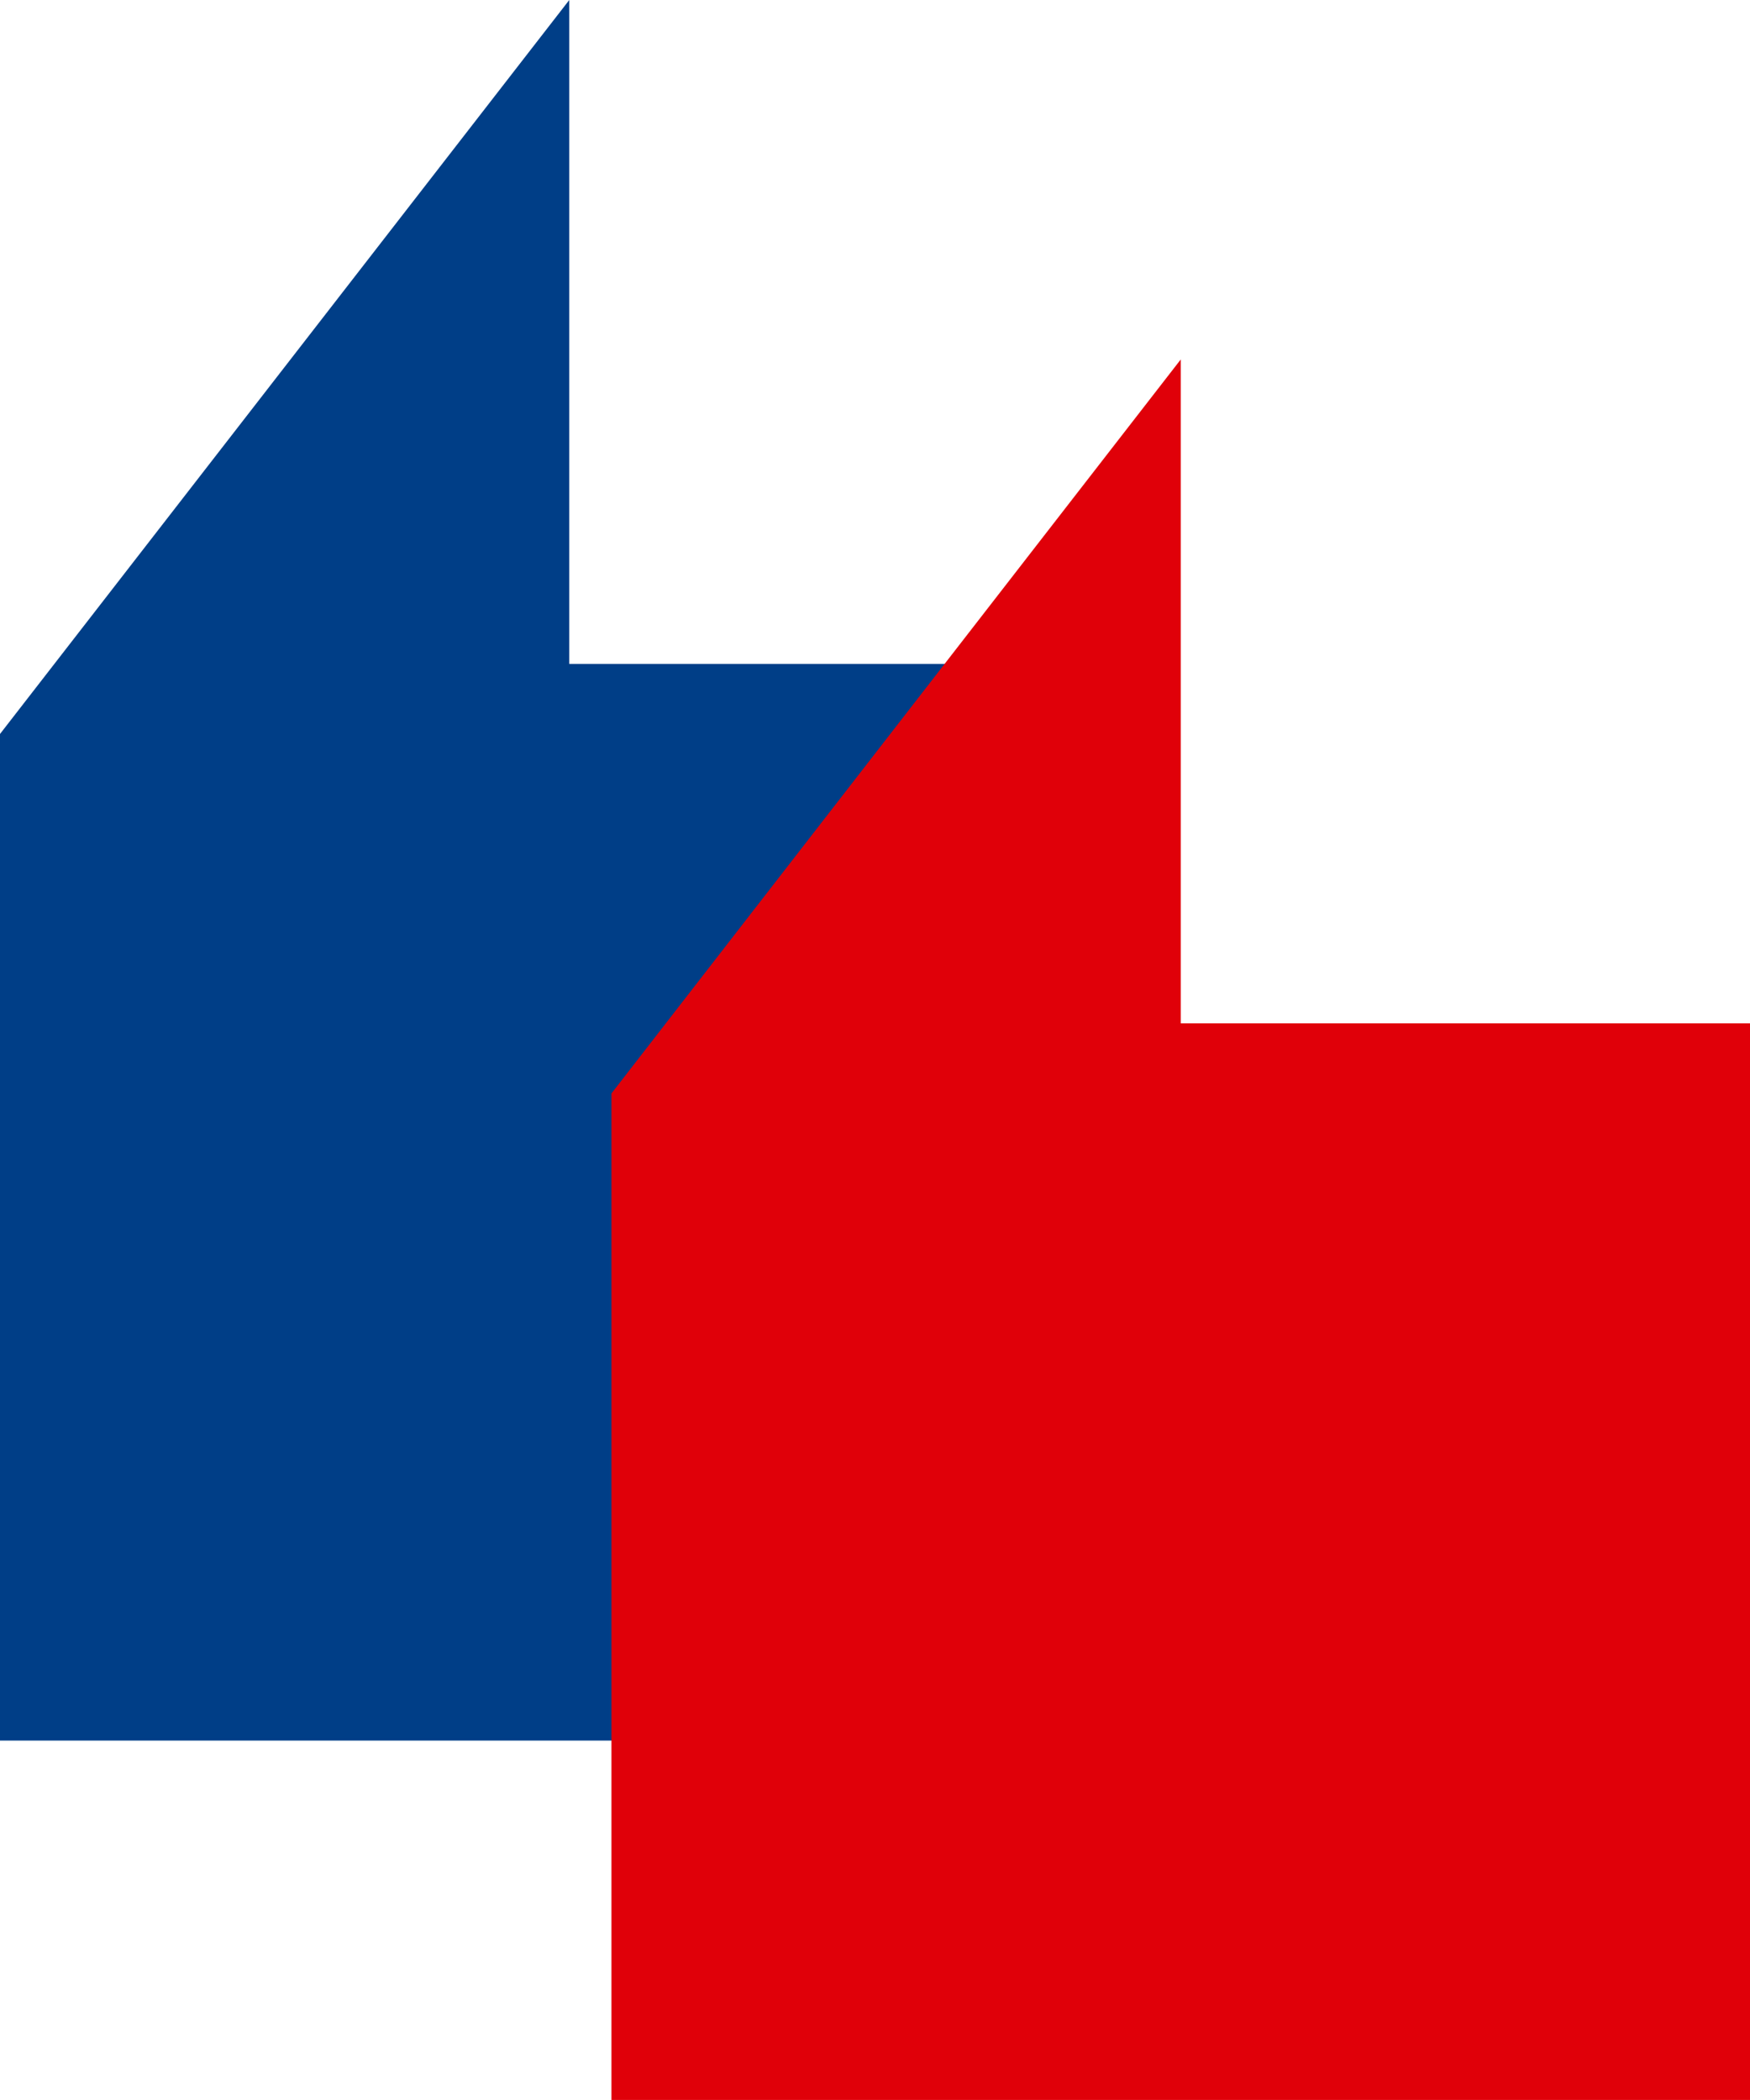
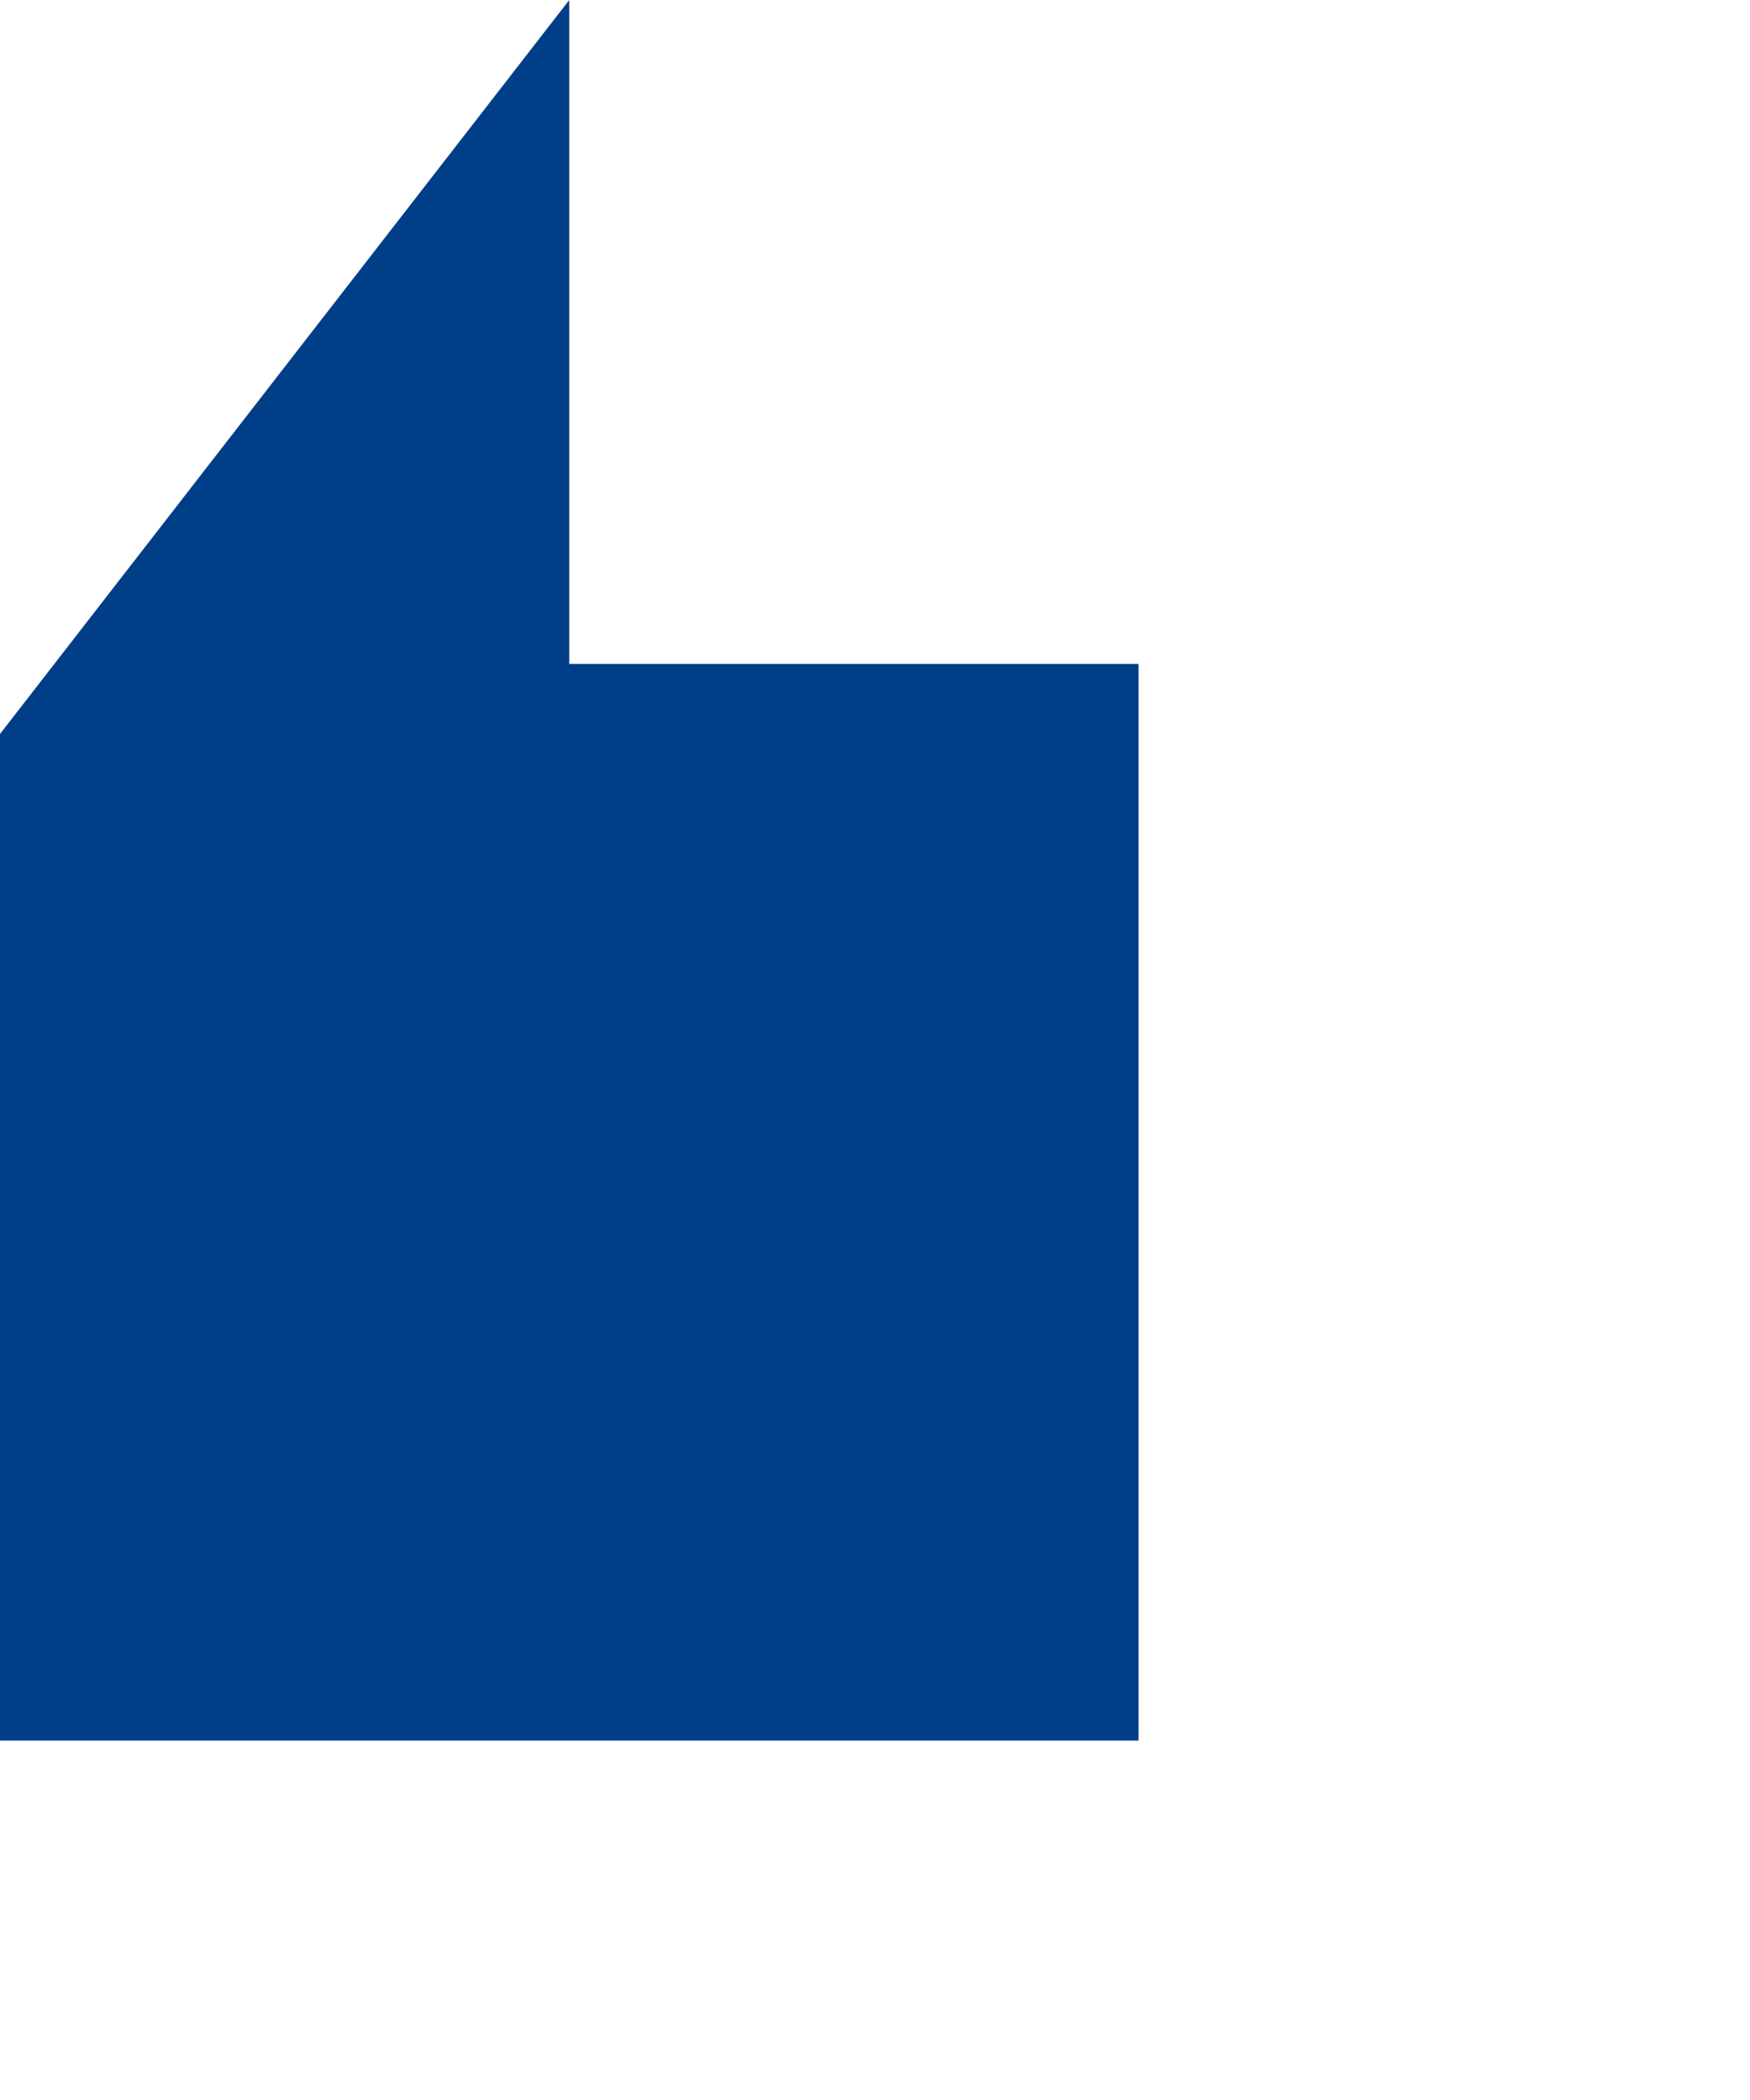
<svg xmlns="http://www.w3.org/2000/svg" version="1.1" id="Layer_1" x="0px" y="0px" width="150px" height="180px" viewBox="0 0 50 60" enable-background="new 0 0 50 60" xml:space="preserve">
  <g>
    <polygon fill="#003E87" points="16.265,0 0,20.971 0,49.731 32.53,49.731 32.53,18.969 16.265,18.969  " />
-     <polygon fill="#E00009" points="17.47,31.241 17.47,59.999 50,59.999 50,29.239 33.735,29.239 33.735,10.271  " />
  </g>
</svg>